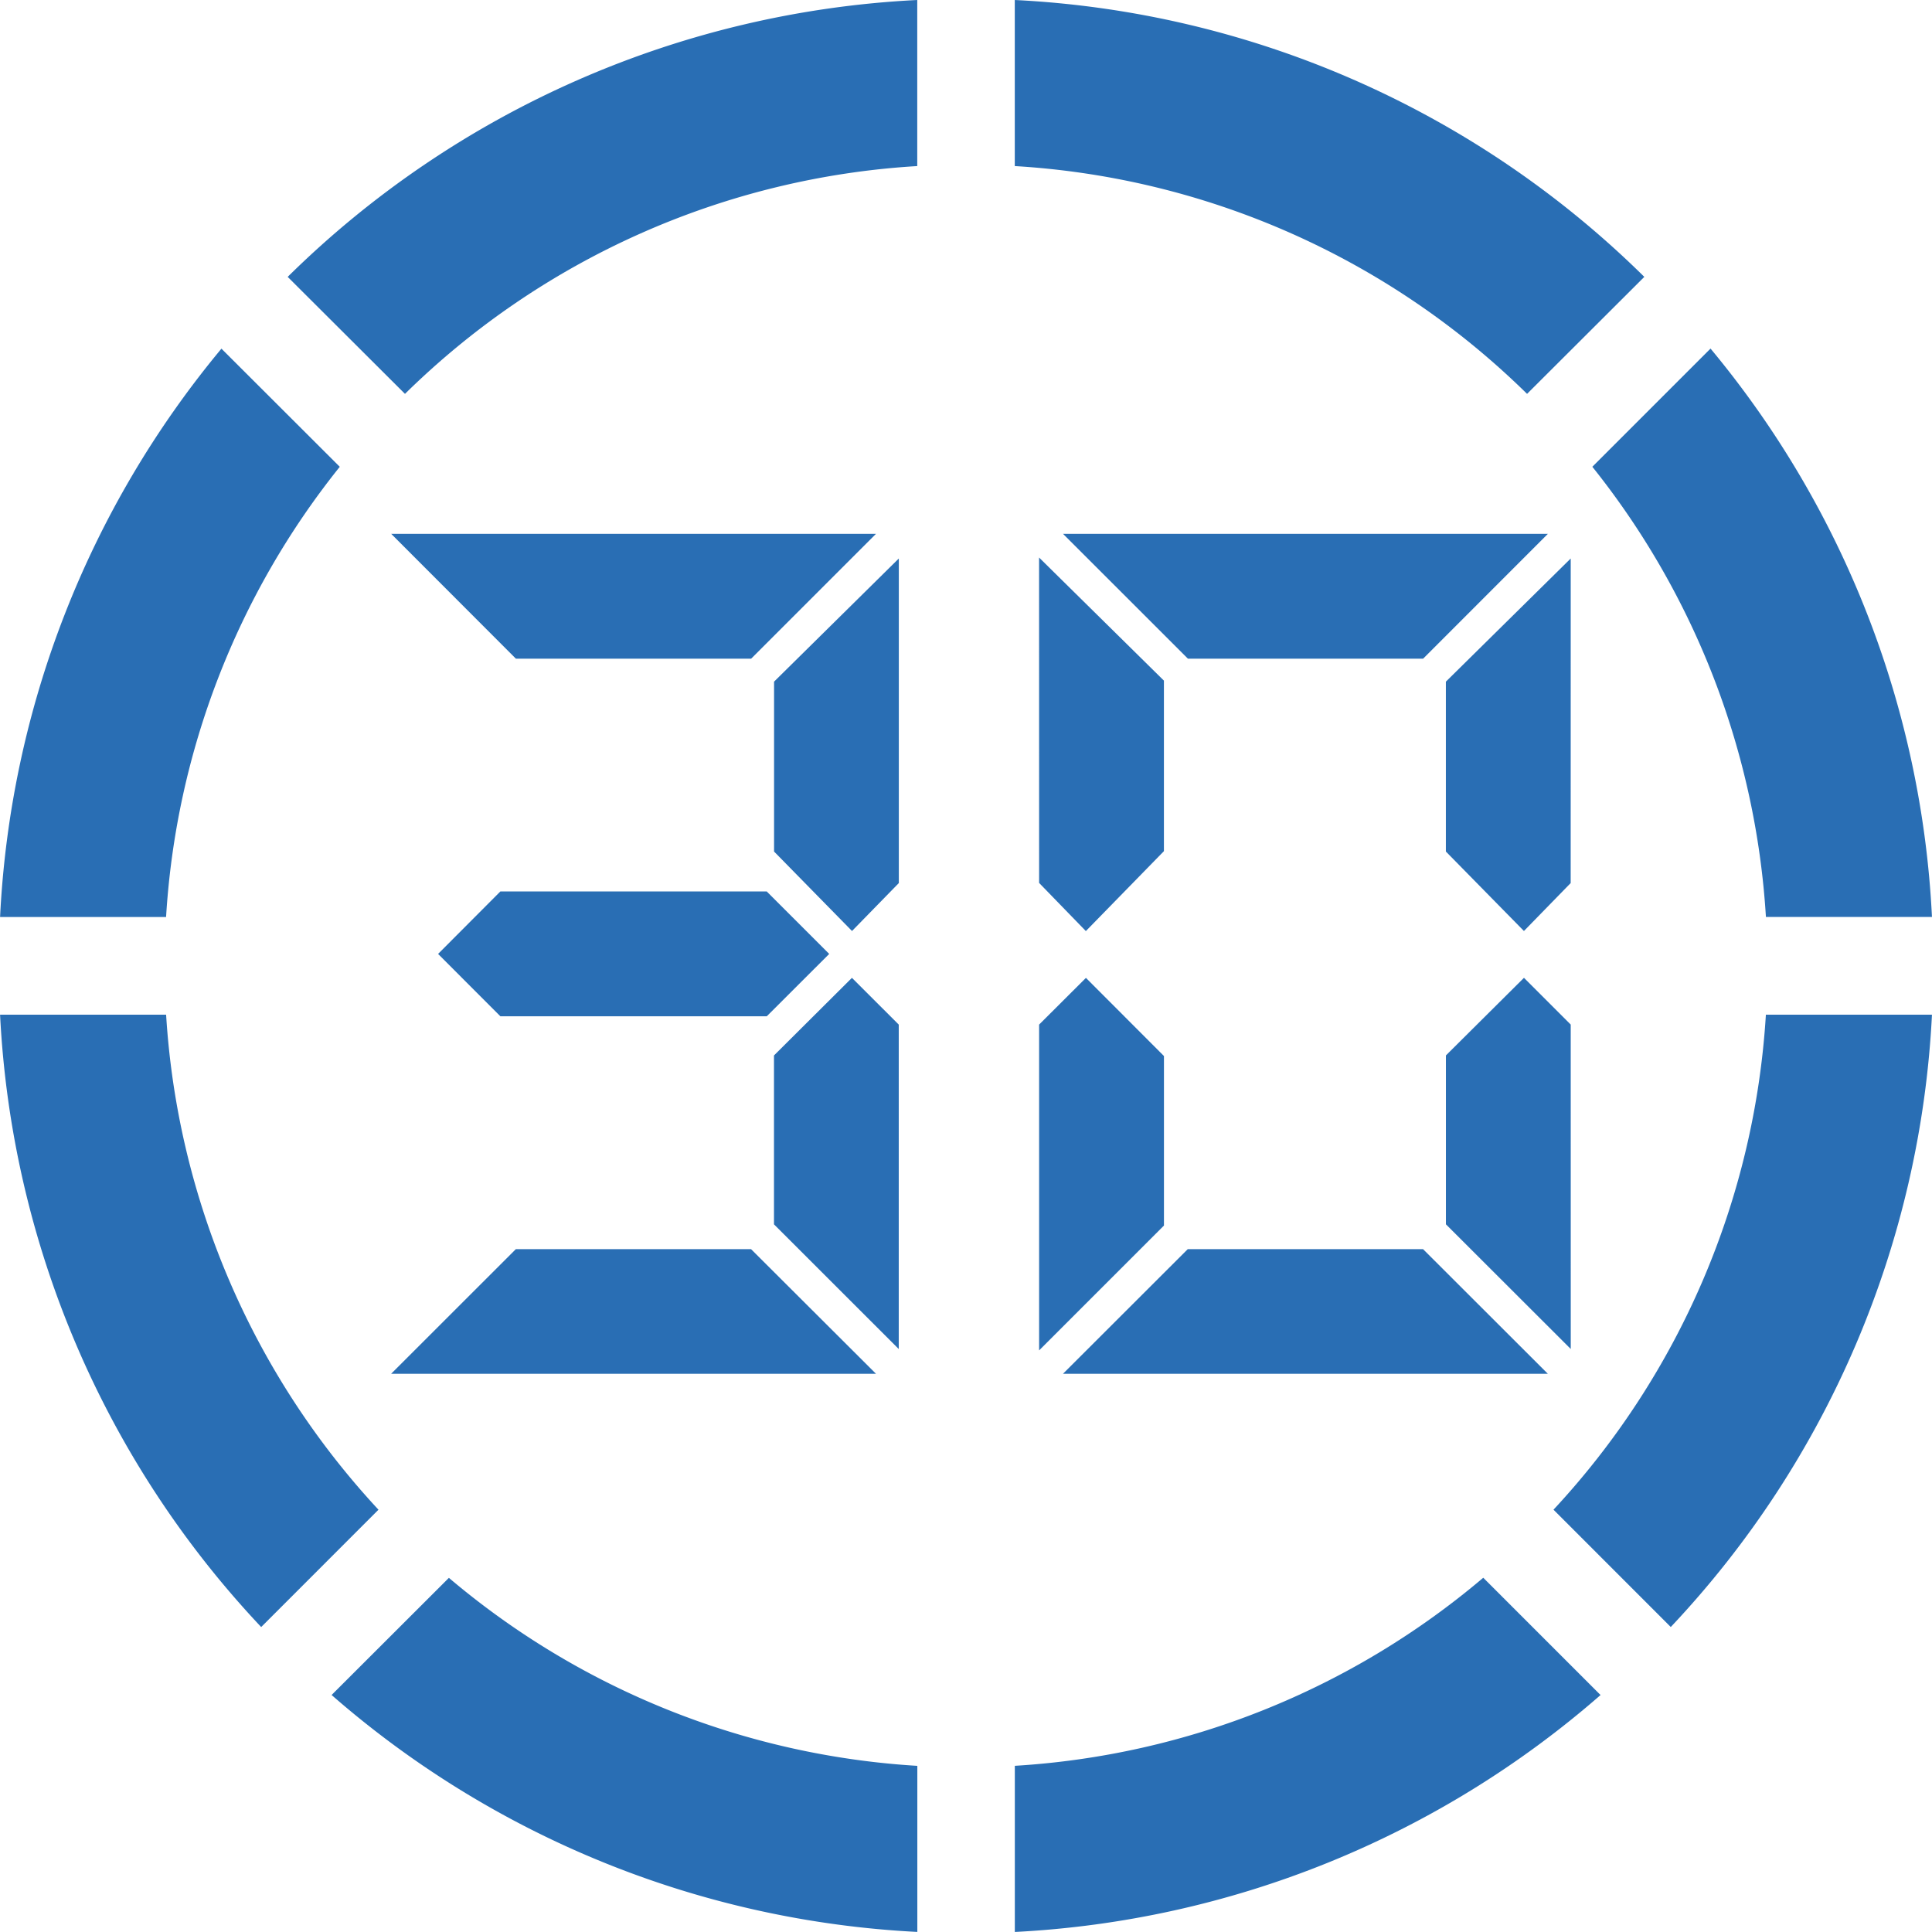
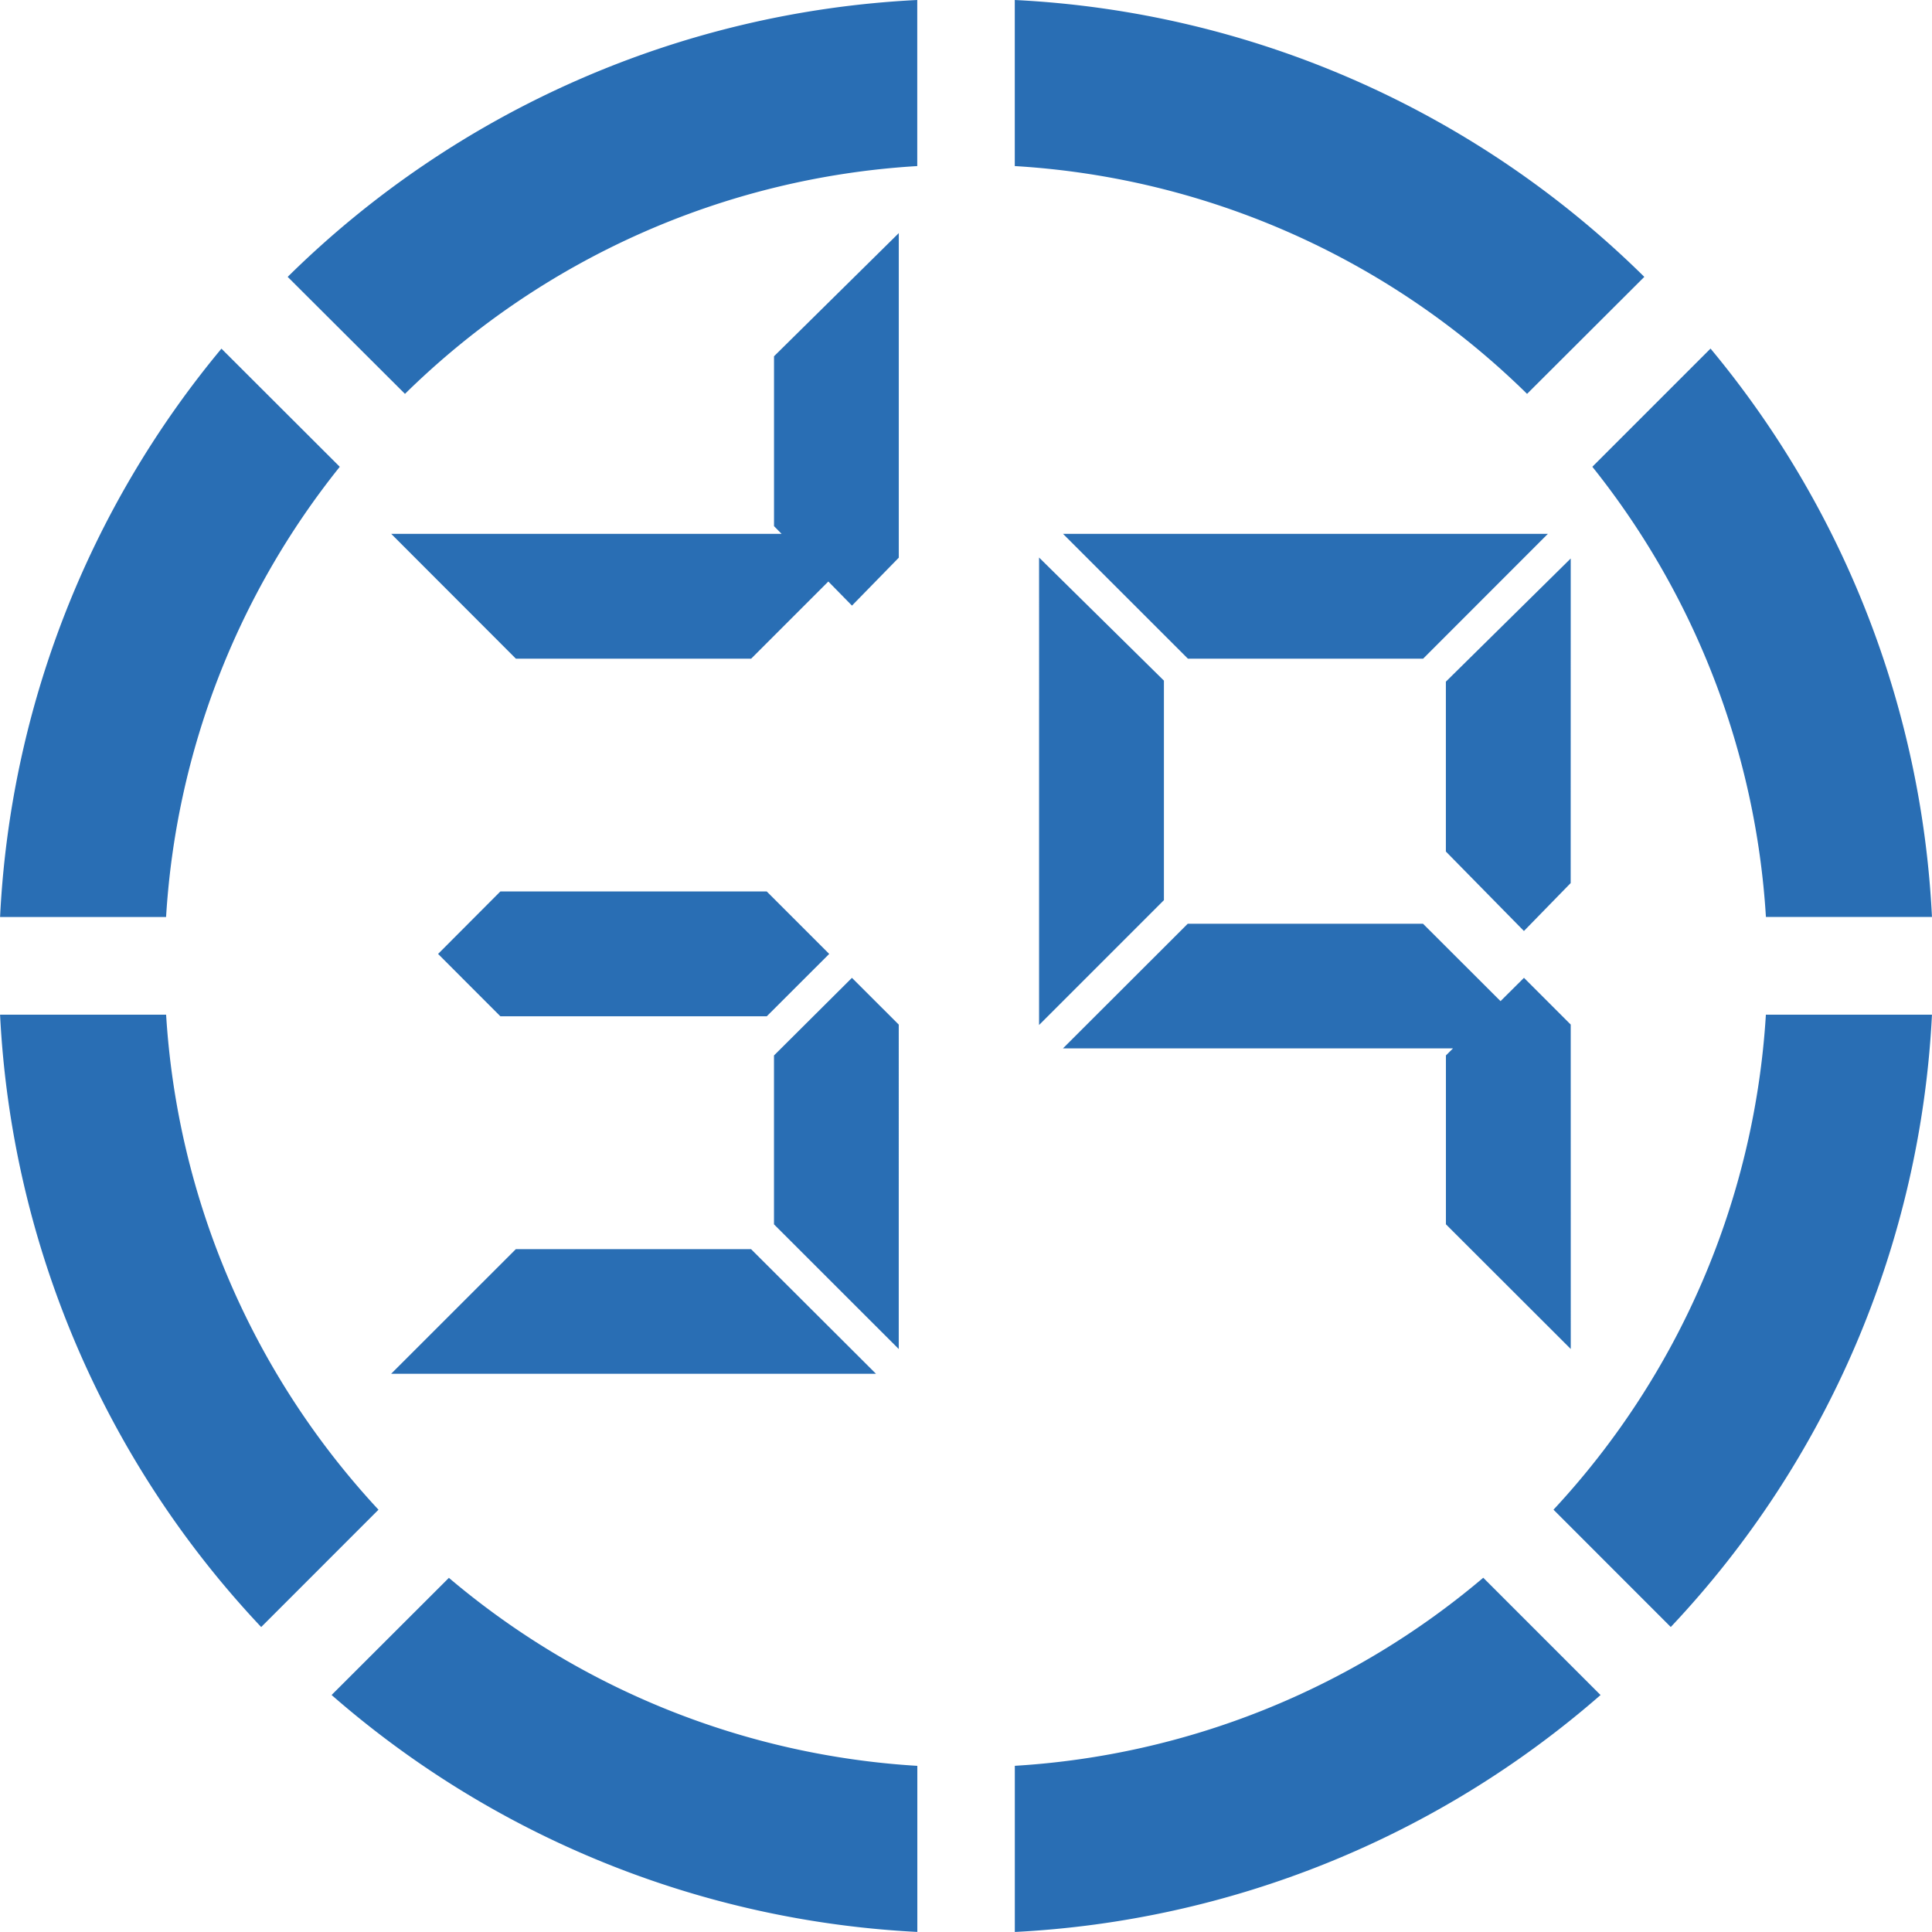
<svg xmlns="http://www.w3.org/2000/svg" viewBox="0 0 52 52" xml:space="preserve" width="52" height="52">
-   <path style="fill:#296eb4" d="m42.276 27.576-1.258-1.258-2.101 2.089v4.545l3.36 3.356zm0-12.544-3.36 3.315v4.572l2.101 2.139 1.258-1.29zM24.688 4.47V0A25.95 25.95 0 0 0 7.743 7.452l3.157 3.149A21.48 21.48 0 0 1 24.688 4.47m13.615 13.259 3.358-3.36H28.612l3.362 3.36zm-27.773-3.36 3.356 3.36h6.331l3.36-3.36zm17.438 9.395 1.258 1.296 2.101-2.151v-4.59l-3.36-3.313zm0 12.582 3.36-3.36v-4.563l-2.1-2.103-1.26 1.257zm10.334-2.725h-6.333l-3.358 3.354H41.66zm-14.11-18.589-3.358 3.315v4.572l2.098 2.139 1.26-1.29zM4.47 27.311H.002A25.9 25.9 0 0 0 7.03 43.792l3.157-3.158a21.5 21.5 0 0 1-5.716-13.323m4.454 18.31a25.95 25.95 0 0 0 15.765 6.377v-4.47a21.5 21.5 0 0 1-12.608-5.06zm2.866-19.946 1.677 1.679h7.169l1.681-1.679-1.681-1.681h-7.17zM9.145 12.564 5.96 9.384A25.9 25.9 0 0 0 .002 24.682H4.47a21.44 21.44 0 0 1 4.675-12.118M24.19 27.577l-1.26-1.258-2.098 2.089v4.545l3.358 3.356zm-.613 9.398-3.362-3.354h-6.331l-3.356 3.354zm20.68-29.523A25.93 25.93 0 0 0 27.313 0v4.47a21.48 21.48 0 0 1 13.788 6.131zm3.272 17.228h4.47a25.9 25.9 0 0 0-5.96-15.298l-3.181 3.181a21.5 21.5 0 0 1 4.672 12.116m-5.718 15.954 3.157 3.158a25.9 25.9 0 0 0 7.03-16.481h-4.47a21.48 21.48 0 0 1-5.716 13.323m-14.499 6.894v4.472a25.97 25.97 0 0 0 15.765-6.377l-3.157-3.157a21.5 21.5 0 0 1-12.608 5.062" />
+   <path style="fill:#296eb4" d="m42.276 27.576-1.258-1.258-2.101 2.089v4.545l3.36 3.356zm0-12.544-3.36 3.315v4.572l2.101 2.139 1.258-1.29zM24.688 4.47V0A25.95 25.95 0 0 0 7.743 7.452l3.157 3.149A21.48 21.48 0 0 1 24.688 4.47m13.615 13.259 3.358-3.36H28.612l3.362 3.36zm-27.773-3.36 3.356 3.36h6.331l3.36-3.36zm17.438 9.395 1.258 1.296 2.101-2.151v-4.59l-3.36-3.313m0 12.582 3.36-3.36v-4.563l-2.1-2.103-1.26 1.257zm10.334-2.725h-6.333l-3.358 3.354H41.66zm-14.11-18.589-3.358 3.315v4.572l2.098 2.139 1.26-1.29zM4.47 27.311H.002A25.9 25.9 0 0 0 7.03 43.792l3.157-3.158a21.5 21.5 0 0 1-5.716-13.323m4.454 18.31a25.95 25.95 0 0 0 15.765 6.377v-4.47a21.5 21.5 0 0 1-12.608-5.06zm2.866-19.946 1.677 1.679h7.169l1.681-1.679-1.681-1.681h-7.17zM9.145 12.564 5.96 9.384A25.9 25.9 0 0 0 .002 24.682H4.47a21.44 21.44 0 0 1 4.675-12.118M24.19 27.577l-1.26-1.258-2.098 2.089v4.545l3.358 3.356zm-.613 9.398-3.362-3.354h-6.331l-3.356 3.354zm20.68-29.523A25.93 25.93 0 0 0 27.313 0v4.47a21.48 21.48 0 0 1 13.788 6.131zm3.272 17.228h4.47a25.9 25.9 0 0 0-5.96-15.298l-3.181 3.181a21.5 21.5 0 0 1 4.672 12.116m-5.718 15.954 3.157 3.158a25.9 25.9 0 0 0 7.03-16.481h-4.47a21.48 21.48 0 0 1-5.716 13.323m-14.499 6.894v4.472a25.97 25.97 0 0 0 15.765-6.377l-3.157-3.157a21.5 21.5 0 0 1-12.608 5.062" />
</svg>